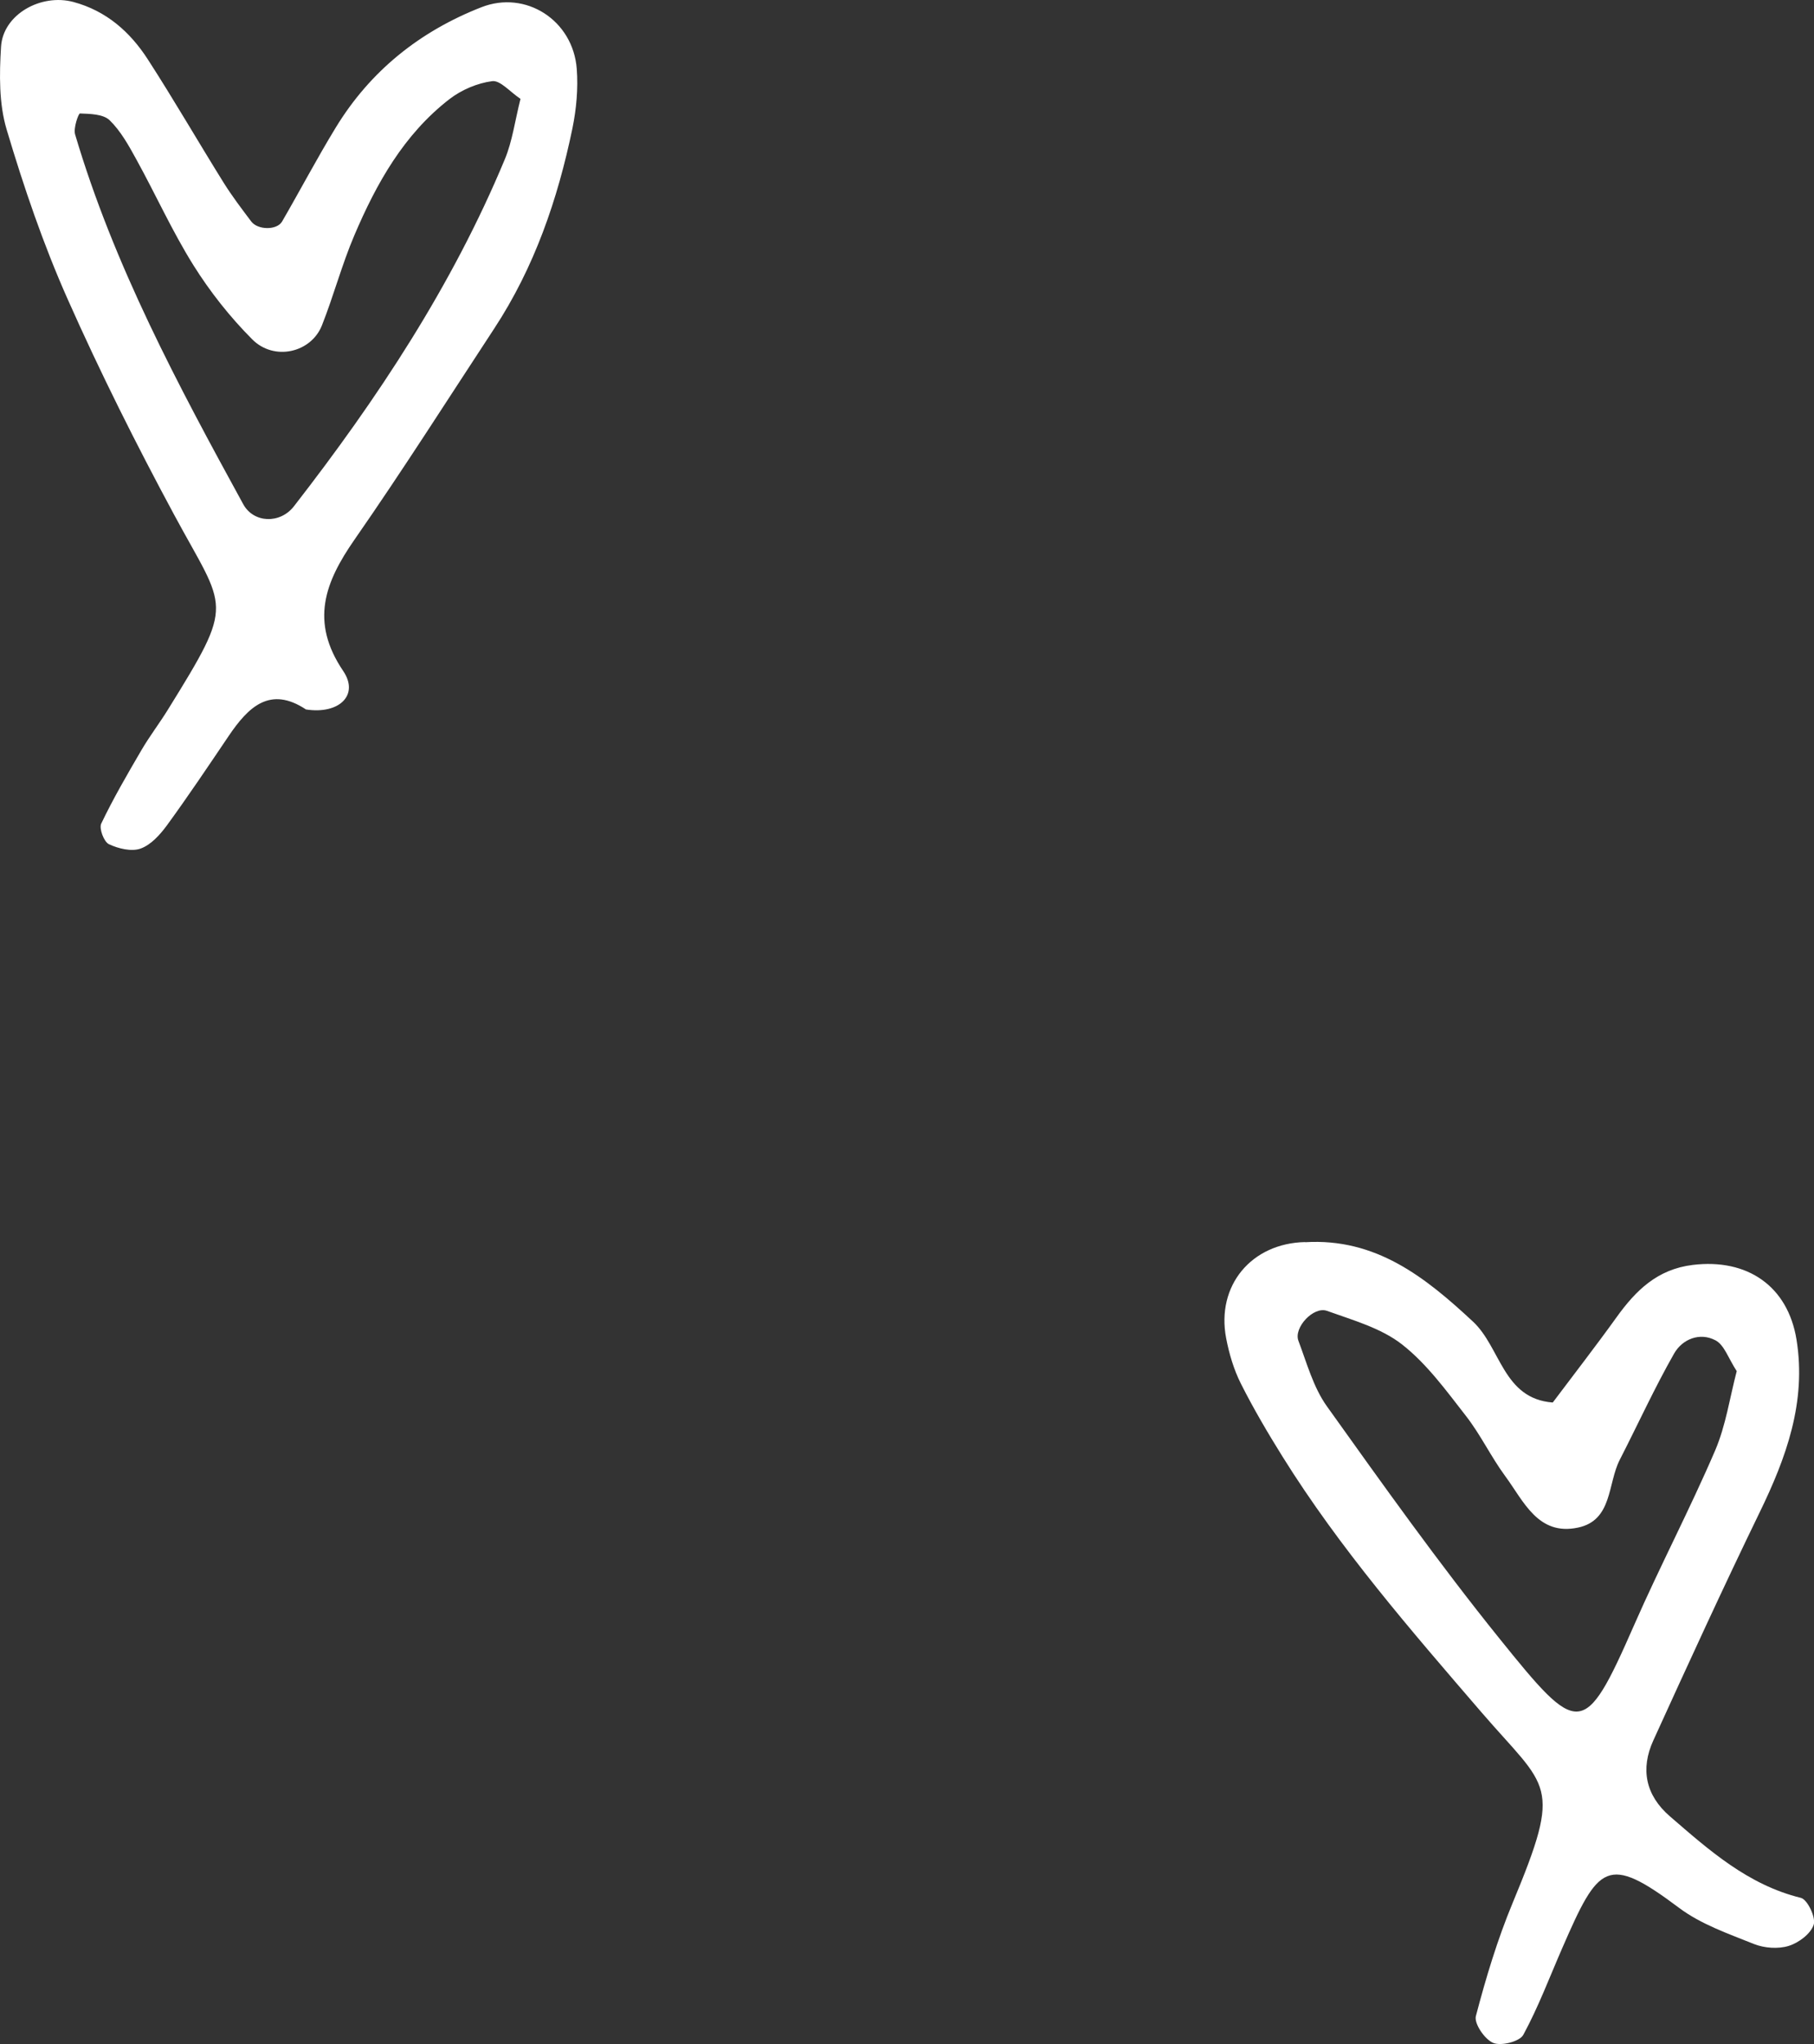
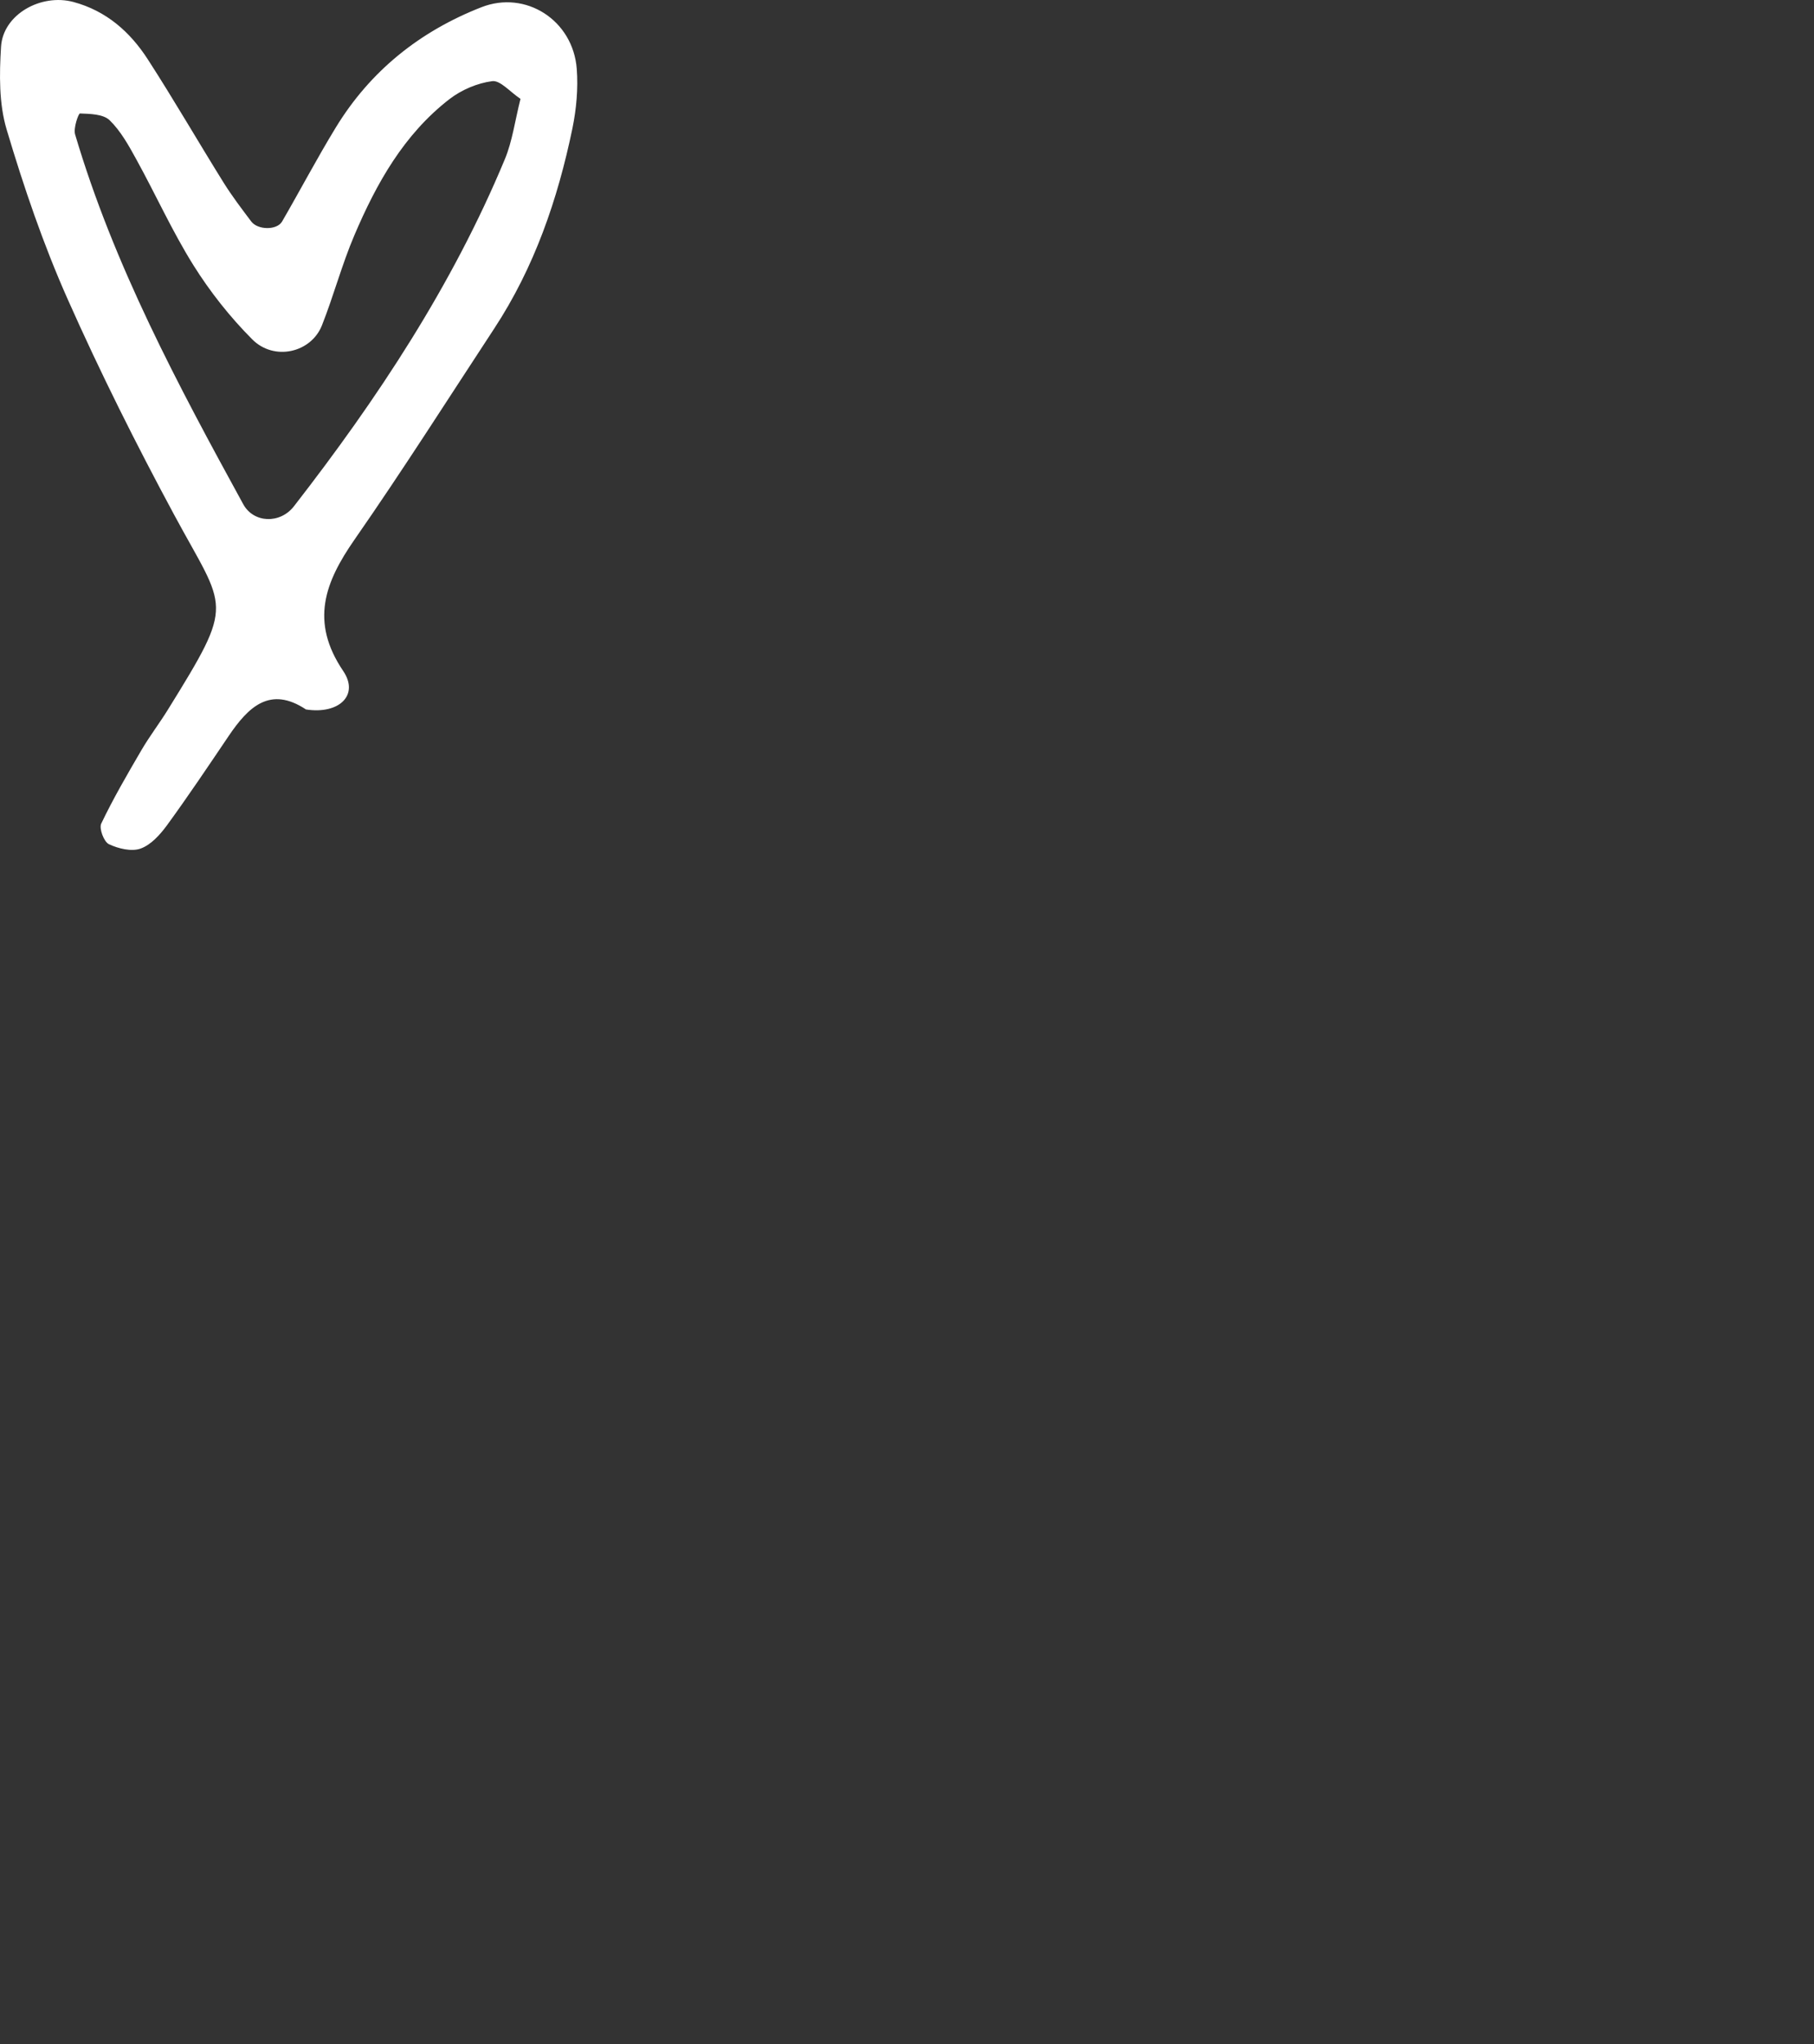
<svg xmlns="http://www.w3.org/2000/svg" id="_レイヤー_2" viewBox="0 0 243.72 274.55">
  <rect x="0" y="0" width="243.72" height="274.55" fill="#333333" stroke="none" />
  <g id="illustration">
    <g>
      <path d="m41.13,95.3c-4.87-3.24-7.79-.32-10.42,3.57-2.71,4.01-5.41,8.04-8.26,11.95-.93,1.27-2.16,2.65-3.56,3.15-1.22.44-2.99.01-4.26-.59-.67-.32-1.34-2.11-1.03-2.76,1.62-3.39,3.52-6.65,5.42-9.9,1.09-1.86,2.41-3.58,3.54-5.41,9.12-14.72,7.82-13.21.85-26.15-5.11-9.48-9.95-19.14-14.32-28.98-3.27-7.35-5.89-15.04-8.19-22.76C-.15,13.92-.09,9.97.14,6.27.41,1.93,5.52-.91,9.88.27c4.43,1.2,7.61,4.03,9.99,7.72,3.51,5.43,6.74,11.03,10.16,16.52,1.13,1.81,2.43,3.52,3.72,5.23.89,1.18,3.46,1.2,4.15.01,2.43-4.19,4.68-8.47,7.2-12.6,4.65-7.63,11.3-12.94,19.58-16.18,5.95-2.33,12.31,1.74,12.81,8.28.2,2.63-.05,5.38-.58,7.98-1.98,9.56-5.12,18.7-10.53,26.93-6.21,9.46-12.28,19.01-18.74,28.3-4,5.75-6.01,11.03-1.53,17.66,2.19,3.23-.55,5.85-4.98,5.17ZM69.92,13.27c-1.41-.94-2.71-2.51-3.79-2.37-2,.26-4.13,1.17-5.74,2.41-6.13,4.74-9.81,11.32-12.78,18.29-1.68,3.94-2.78,8.12-4.36,12.11-1.46,3.67-6.42,4.82-9.36,1.87-2.98-2.99-5.67-6.39-7.91-9.97-2.84-4.54-5.05-9.46-7.64-14.16-1.03-1.88-2.11-3.84-3.61-5.3-.86-.83-2.62-.86-3.99-.91-.2,0-.9,1.97-.65,2.81,5.21,17.6,13.83,33.68,22.59,49.67,1.39,2.54,4.94,2.68,6.81.28,11.23-14.45,21.28-29.64,28.34-46.62,1.01-2.43,1.35-5.13,2.1-8.1Z" style="fill:#fff;" />
-       <path d="m175.34,166.84c9.49-.58,16.12,4.66,22.57,10.67,3.73,3.48,4.03,10.35,10.71,10.86,2.86-3.81,5.79-7.58,8.57-11.45,2.59-3.6,5.47-6.45,10.24-7.03,7.33-.89,12.77,2.84,13.94,10.03,1.35,8.38-1.37,15.84-4.96,23.22-4.92,10.13-9.61,20.37-14.28,30.62-1.74,3.82-1.06,7.34,2.22,10.18,5.29,4.57,10.49,9.21,17.61,10.96.88.22,2.03,2.63,1.72,3.6-.39,1.22-2.02,2.44-3.36,2.85-1.41.44-3.27.3-4.66-.25-3.46-1.39-7.14-2.66-10.07-4.86-9.7-7.27-10.8-5.82-15.68,5.37-1.71,3.92-3.22,7.95-5.25,11.69-.49.9-2.97,1.53-4.04,1.08-1.14-.47-2.59-2.6-2.33-3.6,1.35-5.15,2.9-10.29,4.94-15.2,6.77-16.29,4.78-15.19-4.21-25.63-9.48-11.01-19-21.96-26.71-34.32-1.99-3.19-3.9-6.44-5.59-9.79-.95-1.89-1.58-4.01-1.98-6.1-1.36-7.07,3.39-12.77,10.61-12.92Zm58,17.32c-1.12-1.71-1.67-3.52-2.85-4.14-2.11-1.12-4.46-.17-5.57,1.78-2.64,4.64-4.86,9.51-7.3,14.27-1.64,3.2-.96,8.12-5.61,9.1-5.38,1.14-7.3-3.56-9.78-6.92-1.91-2.59-3.31-5.57-5.29-8.1-2.64-3.39-5.25-6.99-8.58-9.59-2.82-2.2-6.6-3.25-10.07-4.5-1.81-.65-4.51,2.26-3.84,4.02,1.13,2.99,2,6.24,3.82,8.79,7.51,10.51,15.01,21.05,23.11,31.1,10.72,13.31,11.43,13.66,18.17-1.7,3.46-7.89,7.48-15.53,10.88-23.44,1.45-3.38,1.98-7.15,2.9-10.64Z" style="fill:#fff;" />
    </g>
  </g>
</svg>